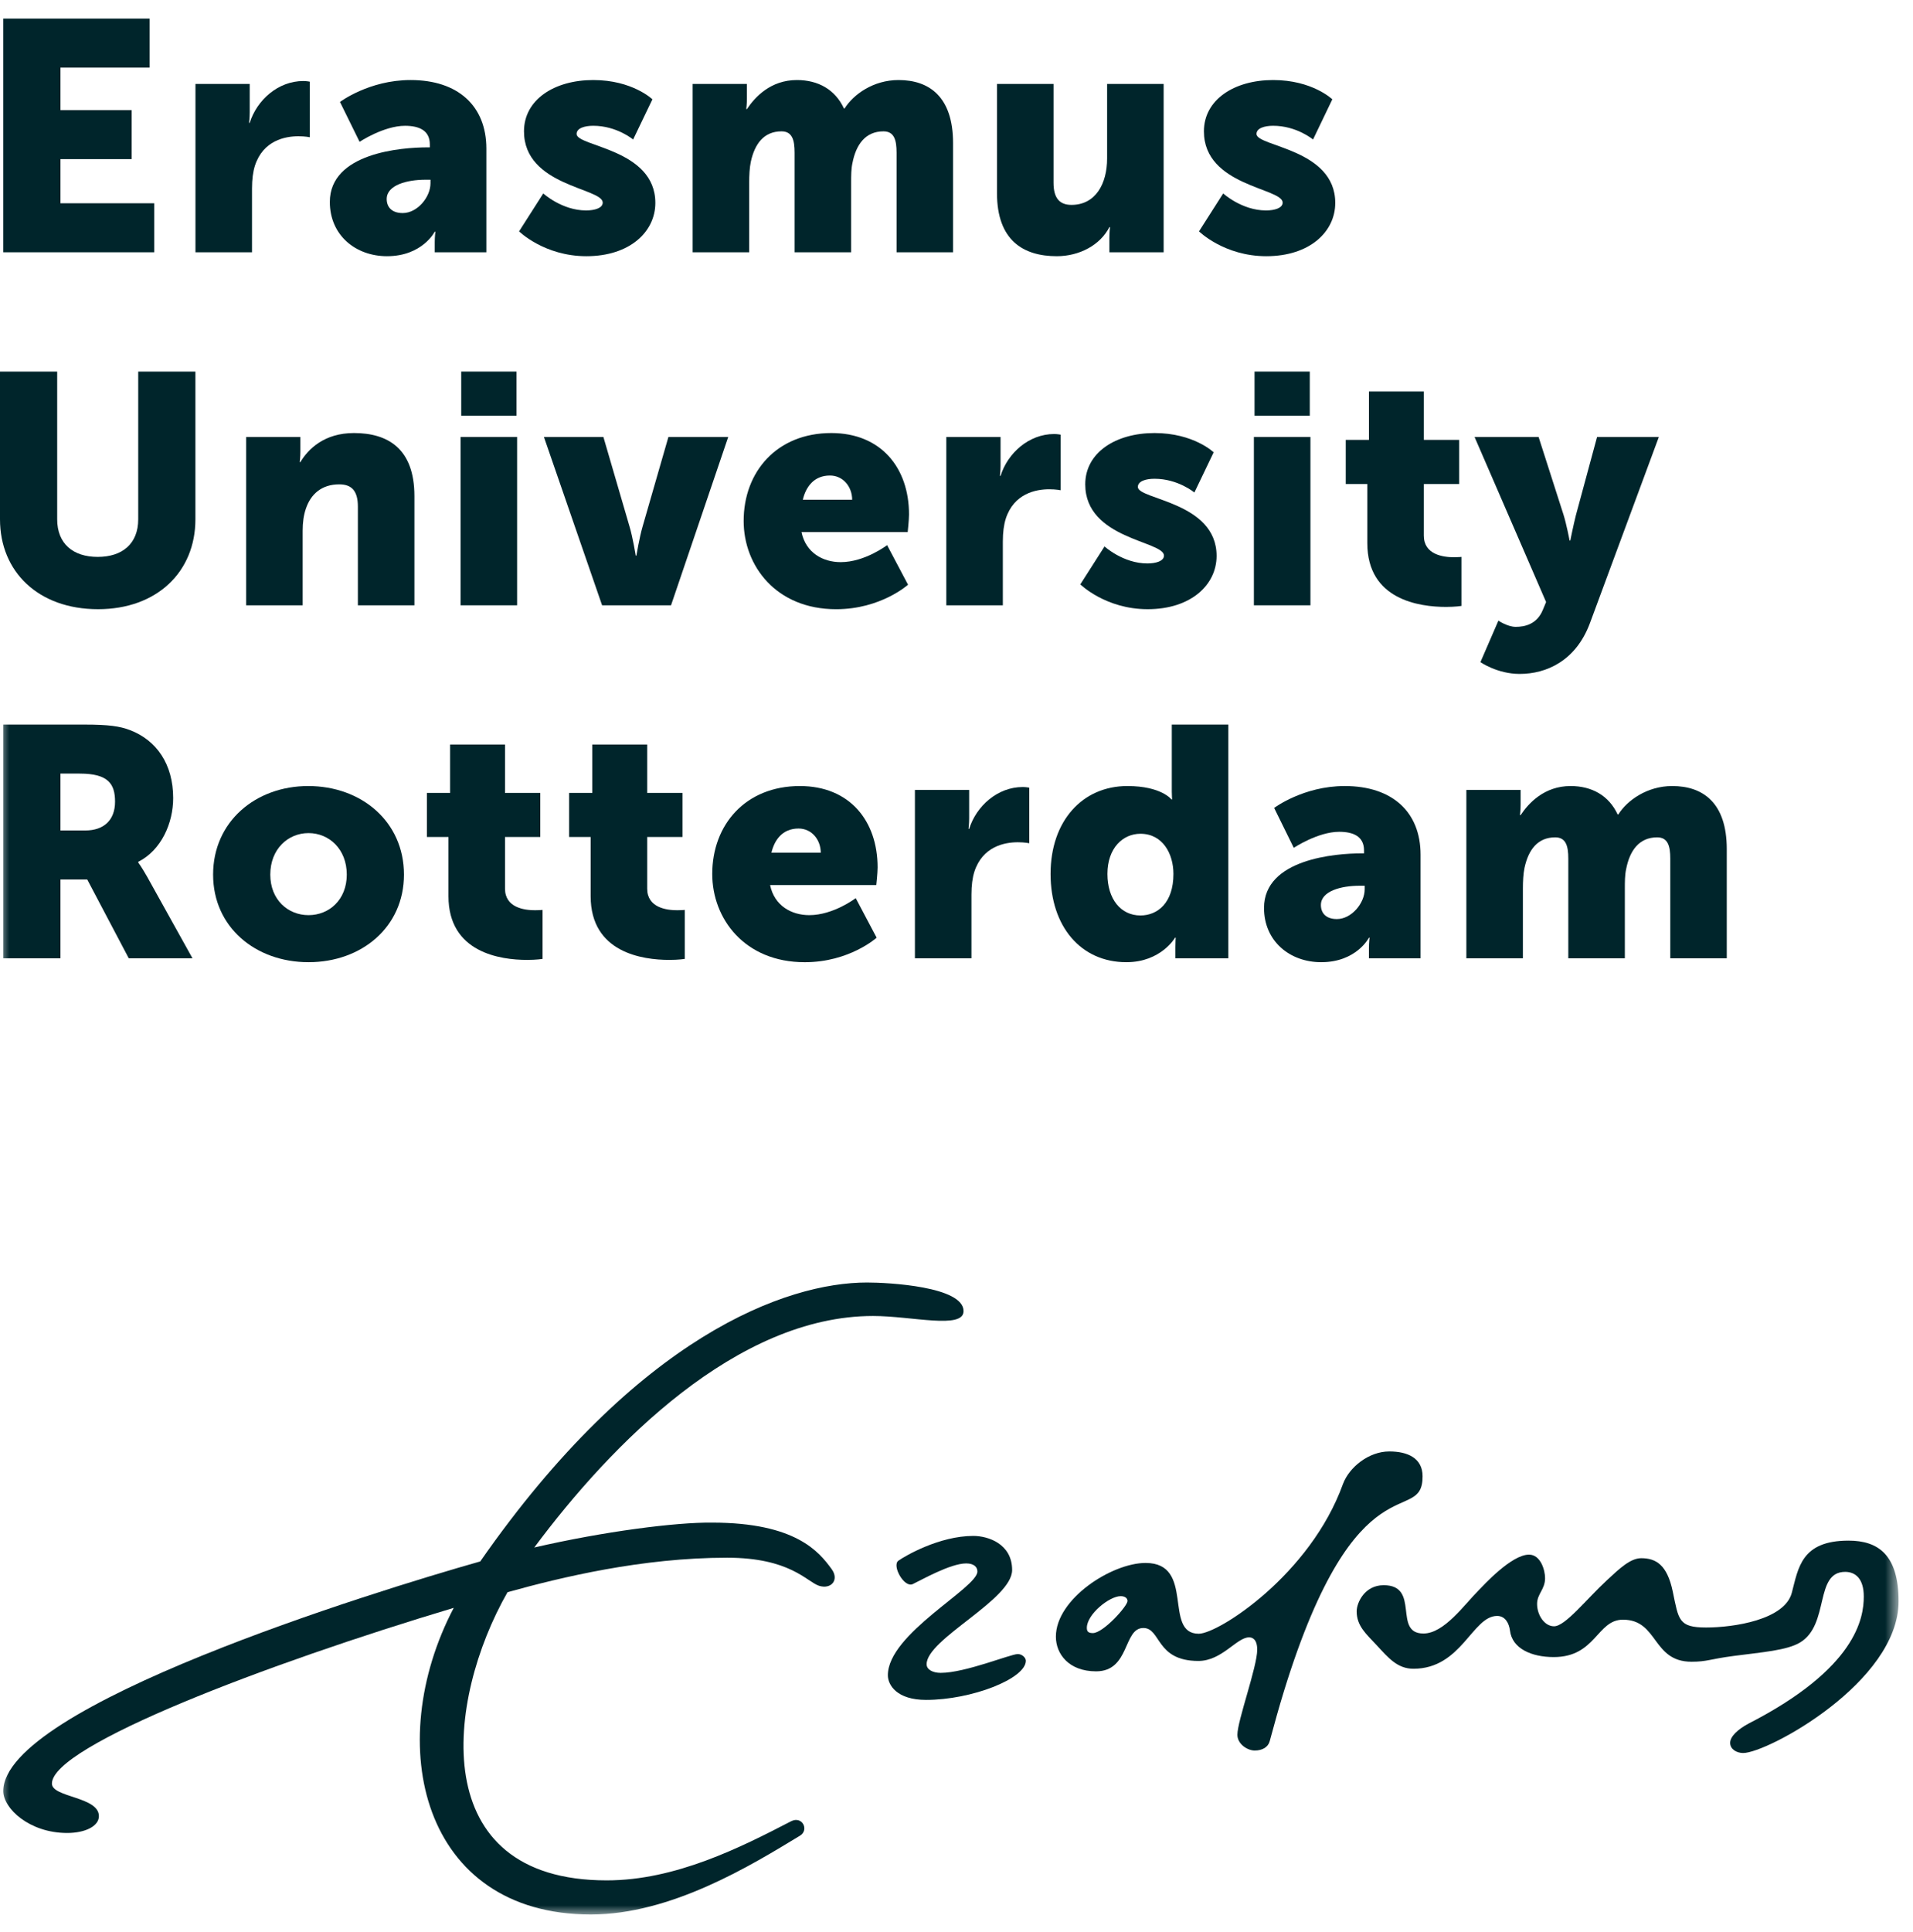
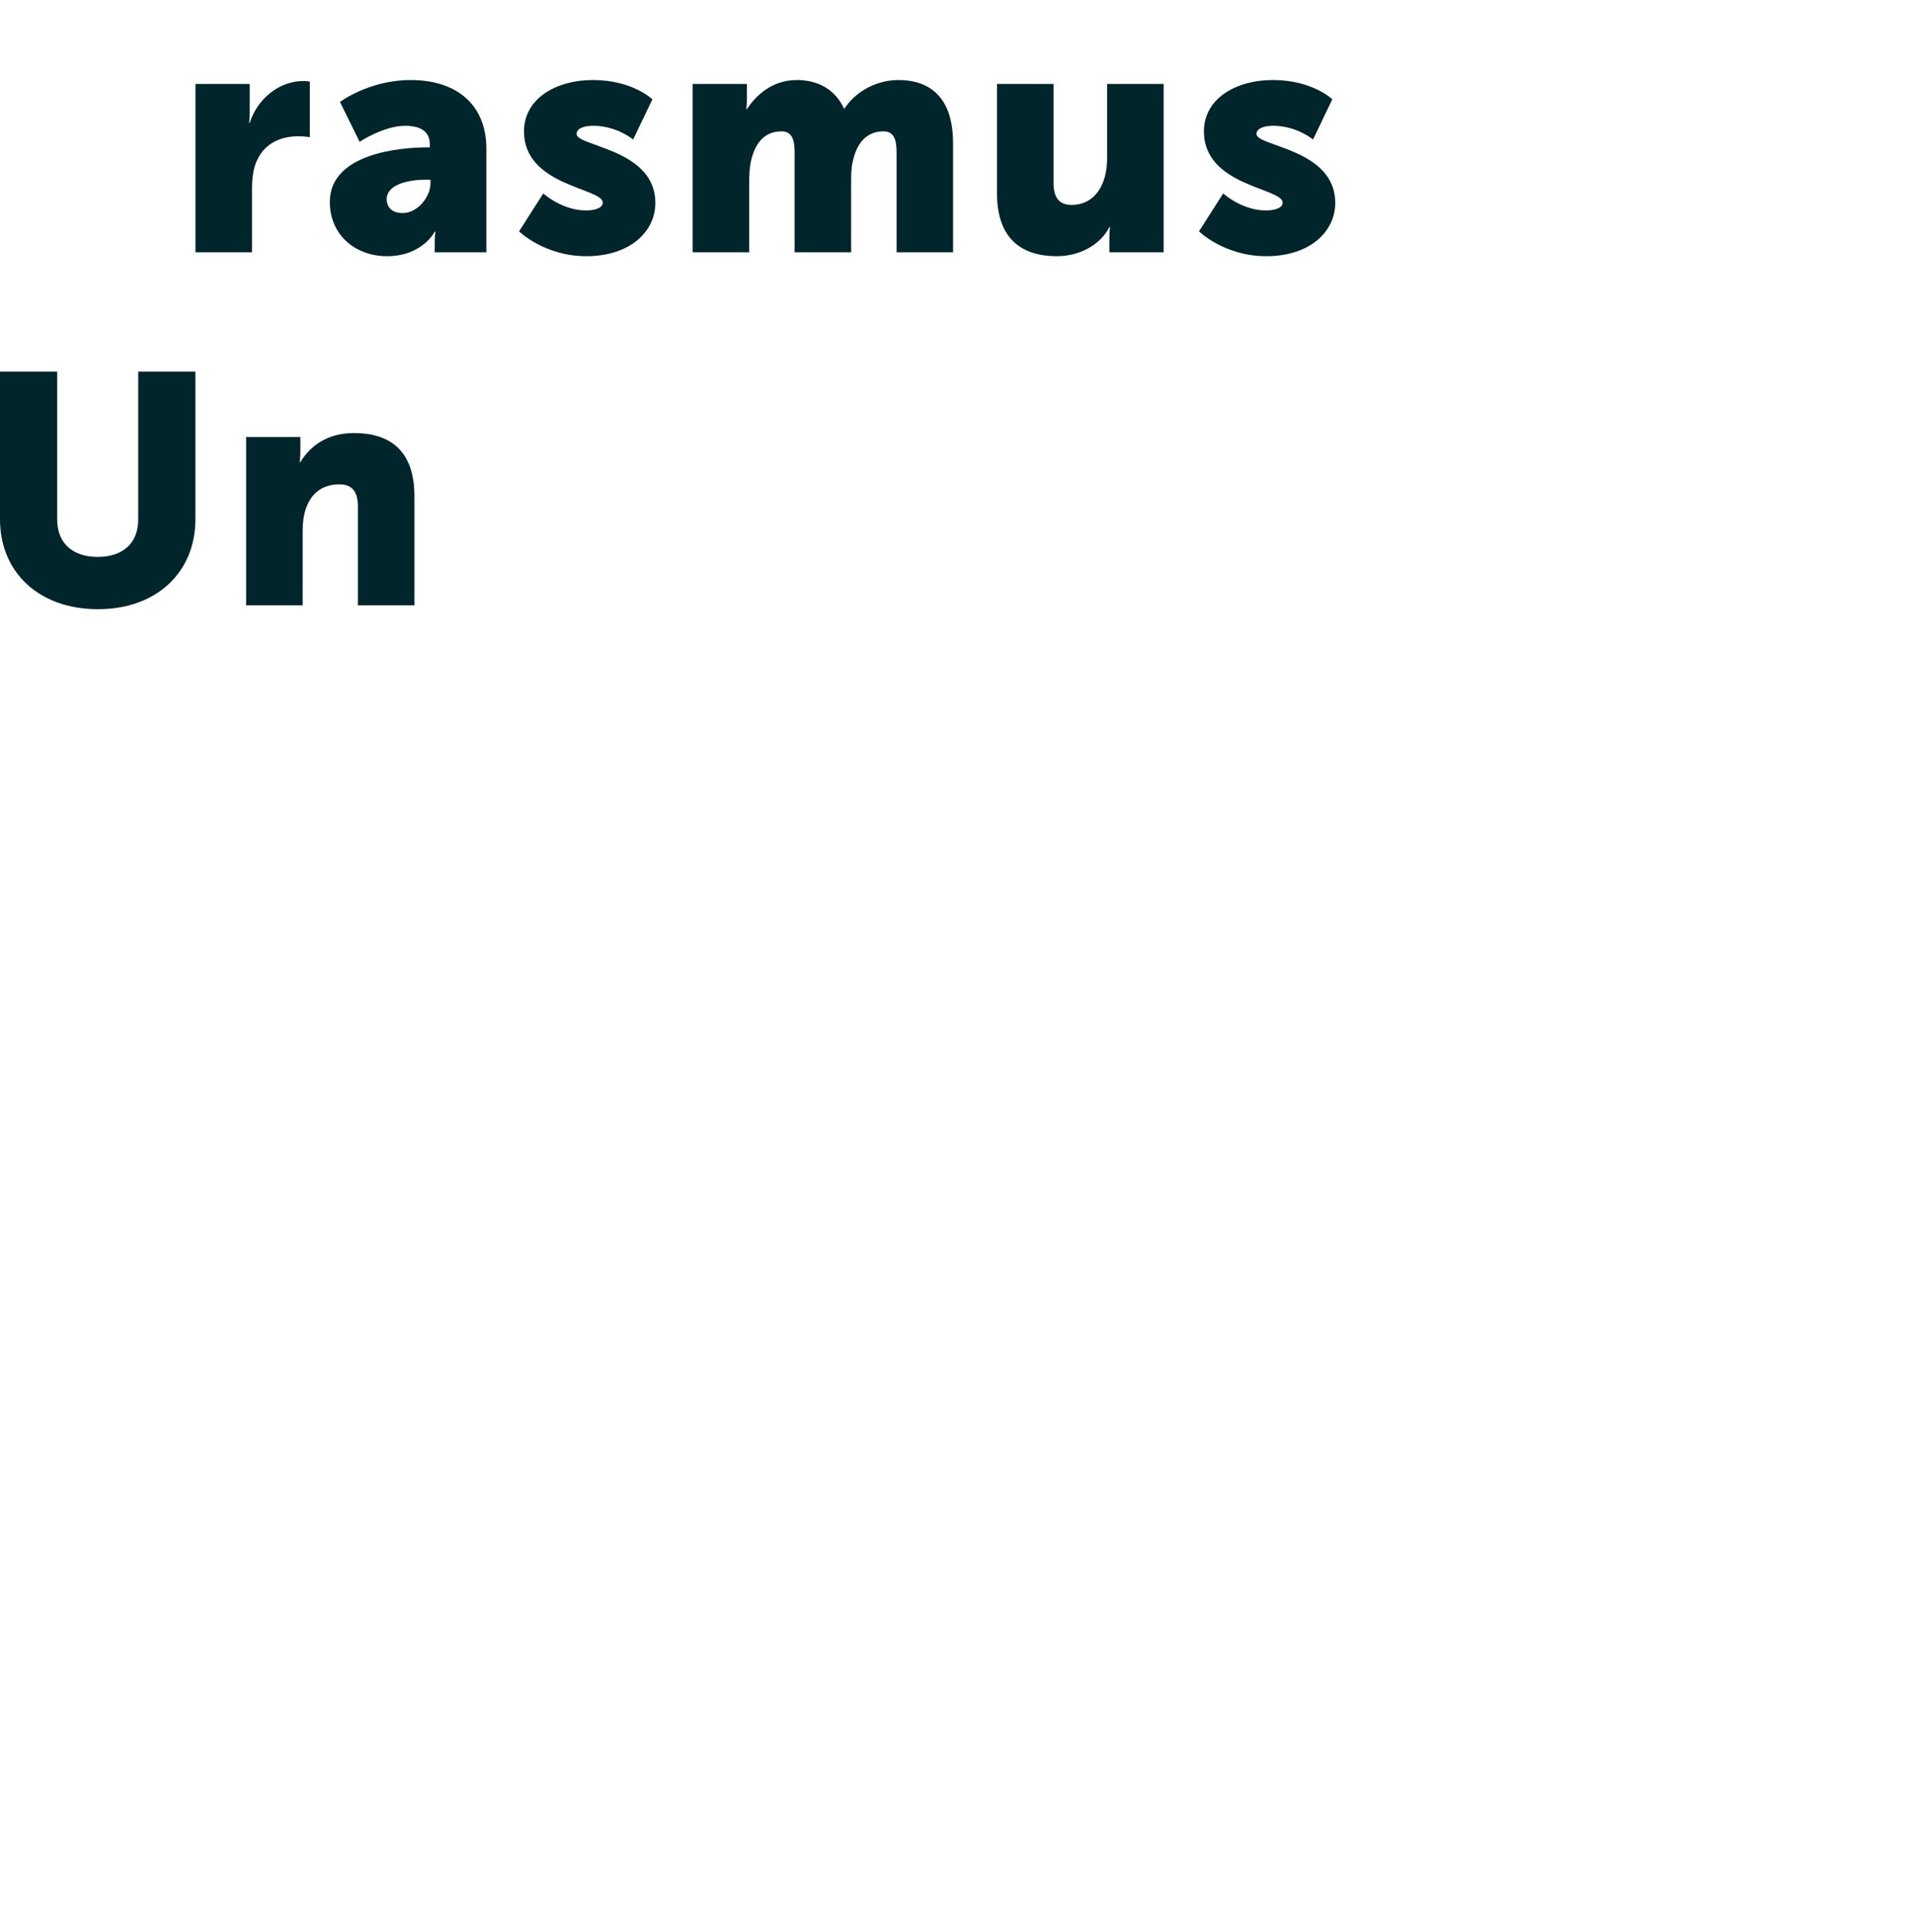
<svg xmlns="http://www.w3.org/2000/svg" xmlns:xlink="http://www.w3.org/1999/xlink" width="103px" height="104px" viewBox="0 0 103 104" version="1.1">
  <title>Group 41</title>
  <defs>
-     <polygon id="path-1" points="0 103 102.223 103 102.223 0.953 0 0.953" />
-   </defs>
+     </defs>
  <g id="Page-1" stroke="none" stroke-width="1" fill="none" fill-rule="evenodd">
    <g id="Group-41">
-       <polygon id="Fill-1" fill="#00252B" points="0.175 1 0.175 13.579 8.305 13.579 8.305 10.941 3.256 10.941 3.256 8.565 7.09 8.565 7.09 5.926 3.256 5.926 3.256 3.639 8.057 3.639 8.057 1" />
      <g id="Group-40" transform="translate(0, 0.047)">
        <path d="M10.524,4.472 L13.445,4.472 L13.445,6.003 C13.445,6.301 13.411,6.566 13.411,6.566 L13.445,6.566 C13.832,5.334 14.976,4.314 16.331,4.314 C16.506,4.314 16.681,4.349 16.681,4.349 L16.681,7.34 C16.681,7.34 16.436,7.287 16.067,7.287 C15.345,7.287 14.166,7.516 13.726,8.87 C13.621,9.204 13.569,9.609 13.569,10.102 L13.569,13.533 L10.524,13.533 L10.524,4.472 Z" id="Fill-2" fill="#00252B" />
        <path d="M21.683,11.421 C22.475,11.421 23.178,10.559 23.178,9.82 L23.178,9.627 L22.897,9.627 C21.929,9.627 20.821,9.908 20.821,10.665 C20.821,11.087 21.084,11.421 21.683,11.421 M23.02,7.885 L23.143,7.885 L23.143,7.727 C23.143,6.97 22.563,6.724 21.806,6.724 C20.662,6.724 19.361,7.586 19.361,7.586 L18.305,5.44 C18.305,5.44 19.871,4.261 22.105,4.261 C24.657,4.261 26.187,5.65 26.187,7.955 L26.187,13.532 L23.407,13.532 L23.407,12.987 C23.407,12.688 23.442,12.424 23.442,12.424 L23.407,12.424 C23.407,12.424 22.739,13.743 20.838,13.743 C19.15,13.743 17.759,12.617 17.759,10.823 C17.759,8.184 21.613,7.885 23.02,7.885" id="Fill-4" fill="#00252B" />
        <path d="M29.251,10.365 C29.251,10.365 30.253,11.28 31.556,11.28 C32.013,11.28 32.452,11.157 32.452,10.858 C32.452,10.066 28.213,9.978 28.213,7.022 C28.213,5.316 29.849,4.261 31.942,4.261 C34.054,4.261 35.127,5.299 35.127,5.299 L34.089,7.462 C34.089,7.462 33.209,6.723 31.942,6.723 C31.485,6.723 31.045,6.846 31.045,7.164 C31.045,7.849 35.285,7.955 35.285,10.875 C35.285,12.424 33.913,13.743 31.573,13.743 C29.304,13.743 27.948,12.406 27.948,12.406 L29.251,10.365 Z" id="Fill-6" fill="#00252B" />
        <path d="M37.294,4.472 L40.215,4.472 L40.215,5.264 C40.215,5.563 40.18,5.826 40.18,5.826 L40.215,5.826 C40.637,5.193 41.481,4.261 42.906,4.261 C44.05,4.261 44.965,4.771 45.44,5.791 L45.475,5.791 C45.95,5.035 47.023,4.261 48.378,4.261 C50.031,4.261 51.315,5.158 51.315,7.657 L51.315,13.533 L48.273,13.533 L48.273,8.166 C48.273,7.498 48.149,7.023 47.568,7.023 C46.601,7.023 46.091,7.727 45.898,8.729 C45.827,9.046 45.827,9.416 45.827,9.785 L45.827,13.533 L42.783,13.533 L42.783,8.166 C42.783,7.498 42.66,7.023 42.079,7.023 C41.129,7.023 40.637,7.692 40.426,8.659 C40.356,8.993 40.338,9.399 40.338,9.785 L40.338,13.533 L37.294,13.533 L37.294,4.472 Z" id="Fill-8" fill="#00252B" />
        <path d="M53.68,4.472 L56.724,4.472 L56.724,9.785 C56.724,10.63 57.058,10.981 57.691,10.981 C58.993,10.981 59.609,9.838 59.609,8.483 L59.609,4.472 L62.653,4.472 L62.653,13.533 L59.732,13.533 L59.732,12.742 C59.732,12.442 59.767,12.178 59.767,12.178 L59.732,12.178 C59.24,13.145 58.114,13.743 56.9,13.743 C55.105,13.743 53.68,12.899 53.68,10.348 L53.68,4.472 Z" id="Fill-10" fill="#00252B" />
        <path d="M65.859,10.365 C65.859,10.365 66.861,11.28 68.164,11.28 C68.621,11.28 69.06,11.157 69.06,10.858 C69.06,10.066 64.821,9.978 64.821,7.022 C64.821,5.316 66.457,4.261 68.55,4.261 C70.662,4.261 71.735,5.299 71.735,5.299 L70.697,7.462 C70.697,7.462 69.817,6.723 68.55,6.723 C68.093,6.723 67.653,6.846 67.653,7.164 C67.653,7.849 71.893,7.955 71.893,10.875 C71.893,12.424 70.521,13.743 68.181,13.743 C65.912,13.743 64.556,12.406 64.556,12.406 L65.859,10.365 Z" id="Fill-12" fill="#00252B" />
        <path d="M0,19.953 L3.079,19.953 L3.079,27.905 C3.079,29.224 3.941,29.928 5.261,29.928 C6.58,29.928 7.442,29.224 7.442,27.905 L7.442,19.953 L10.521,19.953 L10.521,27.905 C10.521,30.738 8.445,32.743 5.278,32.743 C2.076,32.743 0,30.738 0,27.905 L0,19.953 Z" id="Fill-14" fill="#00252B" />
        <path d="M13.252,23.472 L16.173,23.472 L16.173,24.264 C16.173,24.563 16.138,24.826 16.138,24.826 L16.173,24.826 C16.595,24.123 17.457,23.261 19.058,23.261 C20.888,23.261 22.313,24.105 22.313,26.657 L22.313,32.533 L19.269,32.533 L19.269,27.22 C19.269,26.375 18.935,26.023 18.266,26.023 C17.316,26.023 16.735,26.55 16.472,27.325 C16.349,27.676 16.296,28.081 16.296,28.521 L16.296,32.533 L13.252,32.533 L13.252,23.472 Z" id="Fill-16" fill="#00252B" />
        <mask id="mask-2" fill="white">
          <use xlink:href="#path-1" />
        </mask>
        <g id="Clip-19" />
        <path d="M24.833,22.328 L27.807,22.328 L27.807,19.953 L24.833,19.953 L24.833,22.328 Z M24.798,32.533 L27.842,32.533 L27.842,23.472 L24.798,23.472 L24.798,32.533 Z" id="Fill-18" fill="#00252B" mask="url(#mask-2)" />
        <path d="M29.286,23.472 L32.488,23.472 L33.895,28.292 C34.071,28.873 34.229,29.859 34.229,29.859 L34.265,29.859 C34.265,29.859 34.424,28.891 34.599,28.292 L35.989,23.472 L39.209,23.472 L36.13,32.533 L32.418,32.533 L29.286,23.472 Z" id="Fill-20" fill="#00252B" mask="url(#mask-2)" />
        <path d="M45.882,26.85 C45.882,26.164 45.406,25.548 44.686,25.548 C43.806,25.548 43.383,26.182 43.225,26.85 L45.882,26.85 Z M44.756,23.261 C47.43,23.261 48.943,25.126 48.943,27.642 C48.943,27.941 48.872,28.592 48.872,28.592 L43.154,28.592 C43.383,29.7 44.298,30.21 45.266,30.21 C46.568,30.21 47.764,29.295 47.764,29.295 L48.89,31.424 C48.89,31.424 47.43,32.744 45.02,32.744 C41.782,32.744 40.04,30.404 40.04,27.994 C40.04,25.337 41.835,23.261 44.756,23.261 L44.756,23.261 Z" id="Fill-21" fill="#00252B" mask="url(#mask-2)" />
        <path d="M50.951,23.472 L53.872,23.472 L53.872,25.003 C53.872,25.301 53.837,25.566 53.837,25.566 L53.872,25.566 C54.259,24.334 55.402,23.314 56.757,23.314 C56.932,23.314 57.108,23.349 57.108,23.349 L57.108,26.34 C57.108,26.34 56.862,26.287 56.493,26.287 C55.771,26.287 54.593,26.516 54.153,27.87 C54.048,28.204 53.995,28.609 53.995,29.102 L53.995,32.533 L50.951,32.533 L50.951,23.472 Z" id="Fill-22" fill="#00252B" mask="url(#mask-2)" />
        <path d="M59.47,29.365 C59.47,29.365 60.472,30.28 61.775,30.28 C62.232,30.28 62.671,30.157 62.671,29.858 C62.671,29.066 58.432,28.978 58.432,26.022 C58.432,24.316 60.068,23.261 62.161,23.261 C64.273,23.261 65.346,24.299 65.346,24.299 L64.308,26.462 C64.308,26.462 63.428,25.723 62.161,25.723 C61.704,25.723 61.264,25.846 61.264,26.164 C61.264,26.849 65.504,26.955 65.504,29.875 C65.504,31.424 64.132,32.743 61.792,32.743 C59.523,32.743 58.167,31.406 58.167,31.406 L59.47,29.365 Z" id="Fill-23" fill="#00252B" mask="url(#mask-2)" />
        <path d="M67.547,22.328 L70.521,22.328 L70.521,19.953 L67.547,19.953 L67.547,22.328 Z M67.512,32.533 L70.556,32.533 L70.556,23.472 L67.512,23.472 L67.512,32.533 Z" id="Fill-24" fill="#00252B" mask="url(#mask-2)" />
        <path d="M73.619,26.005 L72.458,26.005 L72.458,23.63 L73.707,23.63 L73.707,21.026 L76.663,21.026 L76.663,23.63 L78.563,23.63 L78.563,26.005 L76.663,26.005 L76.663,28.785 C76.663,29.806 77.701,29.946 78.282,29.946 C78.528,29.946 78.686,29.928 78.686,29.928 L78.686,32.567 C78.686,32.567 78.352,32.62 77.859,32.62 C76.417,32.62 73.619,32.233 73.619,29.19 L73.619,26.005 Z" id="Fill-25" fill="#00252B" mask="url(#mask-2)" />
        <path d="M80.677,33.359 C80.677,33.359 81.169,33.693 81.61,33.693 C82.102,33.693 82.753,33.553 83.07,32.778 L83.245,32.357 L79.393,23.472 L82.841,23.472 L84.178,27.642 C84.336,28.134 84.512,29.049 84.512,29.049 L84.547,29.049 C84.547,29.049 84.723,28.187 84.847,27.694 L85.99,23.472 L89.316,23.472 L85.603,33.5 C84.847,35.523 83.263,36.227 81.821,36.227 C80.624,36.227 79.709,35.593 79.709,35.593 L80.677,33.359 Z" id="Fill-26" fill="#00252B" mask="url(#mask-2)" />
        <path d="M4.592,44.653 C5.577,44.653 6.194,44.108 6.194,43.105 C6.194,42.155 5.841,41.591 4.293,41.591 L3.255,41.591 L3.255,44.653 L4.592,44.653 Z M0.176,38.953 L4.557,38.953 C5.841,38.953 6.457,39.041 7.002,39.252 C8.428,39.797 9.324,41.082 9.324,42.911 C9.324,44.248 8.692,45.709 7.443,46.341 L7.443,46.377 C7.443,46.377 7.618,46.606 7.917,47.133 L10.363,51.532 L6.932,51.532 L4.697,47.292 L3.255,47.292 L3.255,51.532 L0.176,51.532 L0.176,38.953 Z" id="Fill-27" fill="#00252B" mask="url(#mask-2)" />
        <path d="M16.612,49.21 C17.72,49.21 18.671,48.383 18.671,47.028 C18.671,45.656 17.72,44.794 16.612,44.794 C15.504,44.794 14.553,45.656 14.553,47.028 C14.553,48.383 15.504,49.21 16.612,49.21 M16.594,42.261 C19.463,42.261 21.75,44.178 21.75,47.028 C21.75,49.861 19.463,51.743 16.612,51.743 C13.761,51.743 11.474,49.861 11.474,47.028 C11.474,44.178 13.761,42.261 16.594,42.261" id="Fill-28" fill="#00252B" mask="url(#mask-2)" />
        <path d="M24.146,45.005 L22.985,45.005 L22.985,42.63 L24.235,42.63 L24.235,40.026 L27.191,40.026 L27.191,42.63 L29.09,42.63 L29.09,45.005 L27.191,45.005 L27.191,47.785 C27.191,48.806 28.229,48.946 28.809,48.946 C29.055,48.946 29.213,48.928 29.213,48.928 L29.213,51.567 C29.213,51.567 28.88,51.62 28.387,51.62 C26.945,51.62 24.146,51.233 24.146,48.19 L24.146,45.005 Z" id="Fill-29" fill="#00252B" mask="url(#mask-2)" />
        <path d="M31.802,45.005 L30.641,45.005 L30.641,42.63 L31.89,42.63 L31.89,40.026 L34.846,40.026 L34.846,42.63 L36.746,42.63 L36.746,45.005 L34.846,45.005 L34.846,47.785 C34.846,48.806 35.884,48.946 36.465,48.946 C36.711,48.946 36.869,48.928 36.869,48.928 L36.869,51.567 C36.869,51.567 36.535,51.62 36.042,51.62 C34.6,51.62 31.802,51.233 31.802,48.19 L31.802,45.005 Z" id="Fill-30" fill="#00252B" mask="url(#mask-2)" />
        <path d="M44.191,45.85 C44.191,45.164 43.715,44.548 42.995,44.548 C42.115,44.548 41.693,45.182 41.535,45.85 L44.191,45.85 Z M43.066,42.261 C45.739,42.261 47.252,44.126 47.252,46.642 C47.252,46.941 47.181,47.592 47.181,47.592 L41.464,47.592 C41.693,48.7 42.608,49.21 43.575,49.21 C44.877,49.21 46.074,48.295 46.074,48.295 L47.2,50.424 C47.2,50.424 45.739,51.744 43.33,51.744 C40.092,51.744 38.349,49.404 38.349,46.994 C38.349,44.337 40.145,42.261 43.066,42.261 L43.066,42.261 Z" id="Fill-31" fill="#00252B" mask="url(#mask-2)" />
        <path d="M49.261,42.472 L52.182,42.472 L52.182,44.003 C52.182,44.301 52.147,44.566 52.147,44.566 L52.182,44.566 C52.569,43.334 53.712,42.314 55.067,42.314 C55.242,42.314 55.418,42.349 55.418,42.349 L55.418,45.34 C55.418,45.34 55.172,45.287 54.803,45.287 C54.081,45.287 52.903,45.516 52.463,46.87 C52.358,47.204 52.305,47.609 52.305,48.102 L52.305,51.533 L49.261,51.533 L49.261,42.472 Z" id="Fill-32" fill="#00252B" mask="url(#mask-2)" />
        <path d="M61.404,49.227 C62.319,49.227 63.18,48.559 63.18,46.993 C63.18,45.903 62.6,44.83 61.404,44.83 C60.454,44.83 59.627,45.602 59.627,46.993 C59.627,48.347 60.348,49.227 61.404,49.227 M60.7,42.261 C62.53,42.261 63.075,42.983 63.075,42.983 L63.11,42.983 C63.11,42.983 63.092,42.806 63.092,42.578 L63.092,38.953 L66.136,38.953 L66.136,51.532 L63.286,51.532 L63.286,50.934 C63.286,50.653 63.303,50.423 63.303,50.423 L63.268,50.423 C63.268,50.423 62.512,51.743 60.647,51.743 C58.184,51.743 56.565,49.809 56.565,46.993 C56.565,44.126 58.29,42.261 60.7,42.261" id="Fill-33" fill="#00252B" mask="url(#mask-2)" />
        <path d="M71.981,49.421 C72.773,49.421 73.477,48.559 73.477,47.82 L73.477,47.627 L73.195,47.627 C72.228,47.627 71.12,47.908 71.12,48.665 C71.12,49.087 71.382,49.421 71.981,49.421 M73.319,45.885 L73.442,45.885 L73.442,45.727 C73.442,44.97 72.862,44.724 72.105,44.724 C70.96,44.724 69.659,45.586 69.659,45.586 L68.603,43.44 C68.603,43.44 70.169,42.261 72.403,42.261 C74.956,42.261 76.486,43.65 76.486,45.955 L76.486,51.532 L73.706,51.532 L73.706,50.987 C73.706,50.688 73.74,50.424 73.74,50.424 L73.706,50.424 C73.706,50.424 73.037,51.743 71.136,51.743 C69.448,51.743 68.058,50.617 68.058,48.823 C68.058,46.184 71.912,45.885 73.319,45.885" id="Fill-34" fill="#00252B" mask="url(#mask-2)" />
        <path d="M78.952,42.472 L81.873,42.472 L81.873,43.264 C81.873,43.563 81.838,43.826 81.838,43.826 L81.873,43.826 C82.295,43.193 83.139,42.261 84.564,42.261 C85.708,42.261 86.623,42.771 87.098,43.791 L87.133,43.791 C87.608,43.035 88.681,42.261 90.036,42.261 C91.689,42.261 92.973,43.158 92.973,45.657 L92.973,51.533 L89.931,51.533 L89.931,46.166 C89.931,45.498 89.807,45.023 89.226,45.023 C88.259,45.023 87.749,45.727 87.556,46.729 C87.485,47.046 87.485,47.416 87.485,47.785 L87.485,51.533 L84.441,51.533 L84.441,46.166 C84.441,45.498 84.318,45.023 83.737,45.023 C82.787,45.023 82.295,45.692 82.084,46.659 C82.014,46.993 81.996,47.399 81.996,47.785 L81.996,51.533 L78.952,51.533 L78.952,42.472 Z" id="Fill-35" fill="#00252B" mask="url(#mask-2)" />
        <path d="M58.841,87.853 C58.579,87.853 58.518,87.752 58.518,87.569 C58.518,86.844 59.73,85.865 60.34,85.865 C60.552,85.865 60.707,85.963 60.707,86.127 C60.707,86.397 59.404,87.853 58.841,87.853 M72.309,79.826 C70.551,84.71 65.604,87.888 64.542,87.888 C62.609,87.888 64.376,84.078 61.68,84.078 C59.863,84.078 56.851,86.011 56.851,88.046 C56.851,88.975 57.545,89.912 59.016,89.912 C60.847,89.912 60.465,87.579 61.56,87.579 C62.517,87.579 62.217,89.353 64.522,89.353 C65.793,89.353 66.587,88.082 67.255,88.082 C67.435,88.082 67.691,88.189 67.691,88.748 C67.691,89.669 66.623,92.57 66.624,93.326 C66.624,93.823 67.159,94.174 67.558,94.174 C67.959,94.174 68.274,93.999 68.362,93.677 C68.626,92.701 68.876,91.802 69.132,90.974 C73.059,78.237 76.595,82.171 76.595,79.415 C76.595,78.43 75.786,78.076 74.802,78.076 C73.706,78.076 72.652,78.913 72.309,79.826" id="Fill-36" fill="#00252B" mask="url(#mask-2)" />
        <path d="M48.372,83.956 C48.008,84.216 48.679,85.43 49.143,85.217 C49.568,85.02 51.161,84.103 52.021,84.103 C52.433,84.103 52.625,84.295 52.625,84.538 C52.625,85.43 47.804,87.886 47.804,90.121 C47.804,90.657 48.295,91.449 49.861,91.449 C52.316,91.449 55.234,90.305 55.234,89.342 C55.234,89.181 55.038,88.982 54.798,88.982 C54.416,88.982 51.967,89.994 50.651,89.994 C50.227,89.994 49.891,89.821 49.891,89.529 C49.891,88.17 54.495,86.059 54.495,84.459 C54.495,83.04 53.19,82.623 52.405,82.623 C50.574,82.623 48.726,83.704 48.372,83.956" id="Fill-37" fill="#00252B" mask="url(#mask-2)" />
        <path d="M96.474,85.686 C96.089,87.138 93.353,87.552 91.859,87.552 C90.364,87.552 90.383,87.136 90.065,85.617 C89.764,84.178 89.163,83.822 88.367,83.822 C87.78,83.822 87.192,84.385 86.534,84.995 C85.394,86.05 84.279,87.487 83.672,87.487 C83.158,87.487 82.76,86.886 82.76,86.284 C82.76,85.736 83.19,85.507 83.19,84.895 C83.19,84.469 82.953,83.63 82.325,83.63 C81.374,83.63 79.878,85.285 79.615,85.549 C78.836,86.328 77.755,87.876 76.641,87.876 C74.978,87.876 76.494,85.276 74.501,85.276 C73.467,85.276 73.046,86.225 73.046,86.683 C73.046,87.469 73.556,87.898 74.119,88.502 C74.752,89.186 75.238,89.773 76.104,89.773 C78.695,89.773 79.273,86.93 80.609,86.93 C81.051,86.93 81.254,87.334 81.301,87.719 C81.419,88.686 82.456,89.144 83.657,89.144 C85.929,89.144 85.977,87.132 87.383,87.132 C89.297,87.132 88.945,89.395 91.073,89.395 C91.92,89.395 92.057,89.252 93.34,89.084 C94.9,88.879 96.21,88.784 96.92,88.359 C98.521,87.4 97.681,84.558 99.347,84.558 C99.916,84.558 100.35,84.944 100.35,85.882 C100.35,87.044 99.942,89.751 94.157,92.718 C93.564,93.034 93.155,93.421 93.155,93.76 C93.155,94.112 93.515,94.308 93.855,94.308 C95.159,94.308 102.223,90.493 102.223,86.144 C102.223,83.641 101.128,82.876 99.528,82.876 C96.97,82.876 96.825,84.365 96.474,85.686" id="Fill-38" fill="#00252B" mask="url(#mask-2)" />
        <path d="M46.681,68.984 C42.347,68.984 34.329,71.84 25.857,83.996 C20.077,85.632 0.176,91.789 0.176,96.357 C0.176,97.292 1.584,98.612 3.615,98.612 C4.584,98.612 5.325,98.248 5.325,97.706 C5.325,96.649 2.796,96.706 2.796,95.953 C2.796,93.911 14.41,89.493 24.43,86.495 C20.576,93.848 22.721,103 31.813,103 C36.13,103 40.436,100.361 43.071,98.759 C43.581,98.449 43.192,97.672 42.592,97.983 C39.878,99.388 36.373,101.163 32.668,101.163 C22.9,101.163 24.007,91.457 27.326,85.652 C30.218,84.848 34.577,83.796 39.146,83.796 C42.539,83.796 43.433,85.083 44.092,85.305 C44.753,85.519 45.2,84.988 44.778,84.41 C44.104,83.486 42.853,81.907 38.338,81.907 C36.398,81.885 32.534,82.377 28.767,83.246 C32.914,77.669 39.681,70.785 47.006,70.785 C49.087,70.785 51.879,71.519 51.879,70.522 C51.879,69.195 47.813,68.983 46.681,68.984" id="Fill-39" fill="#00252B" mask="url(#mask-2)" />
      </g>
    </g>
  </g>
</svg>